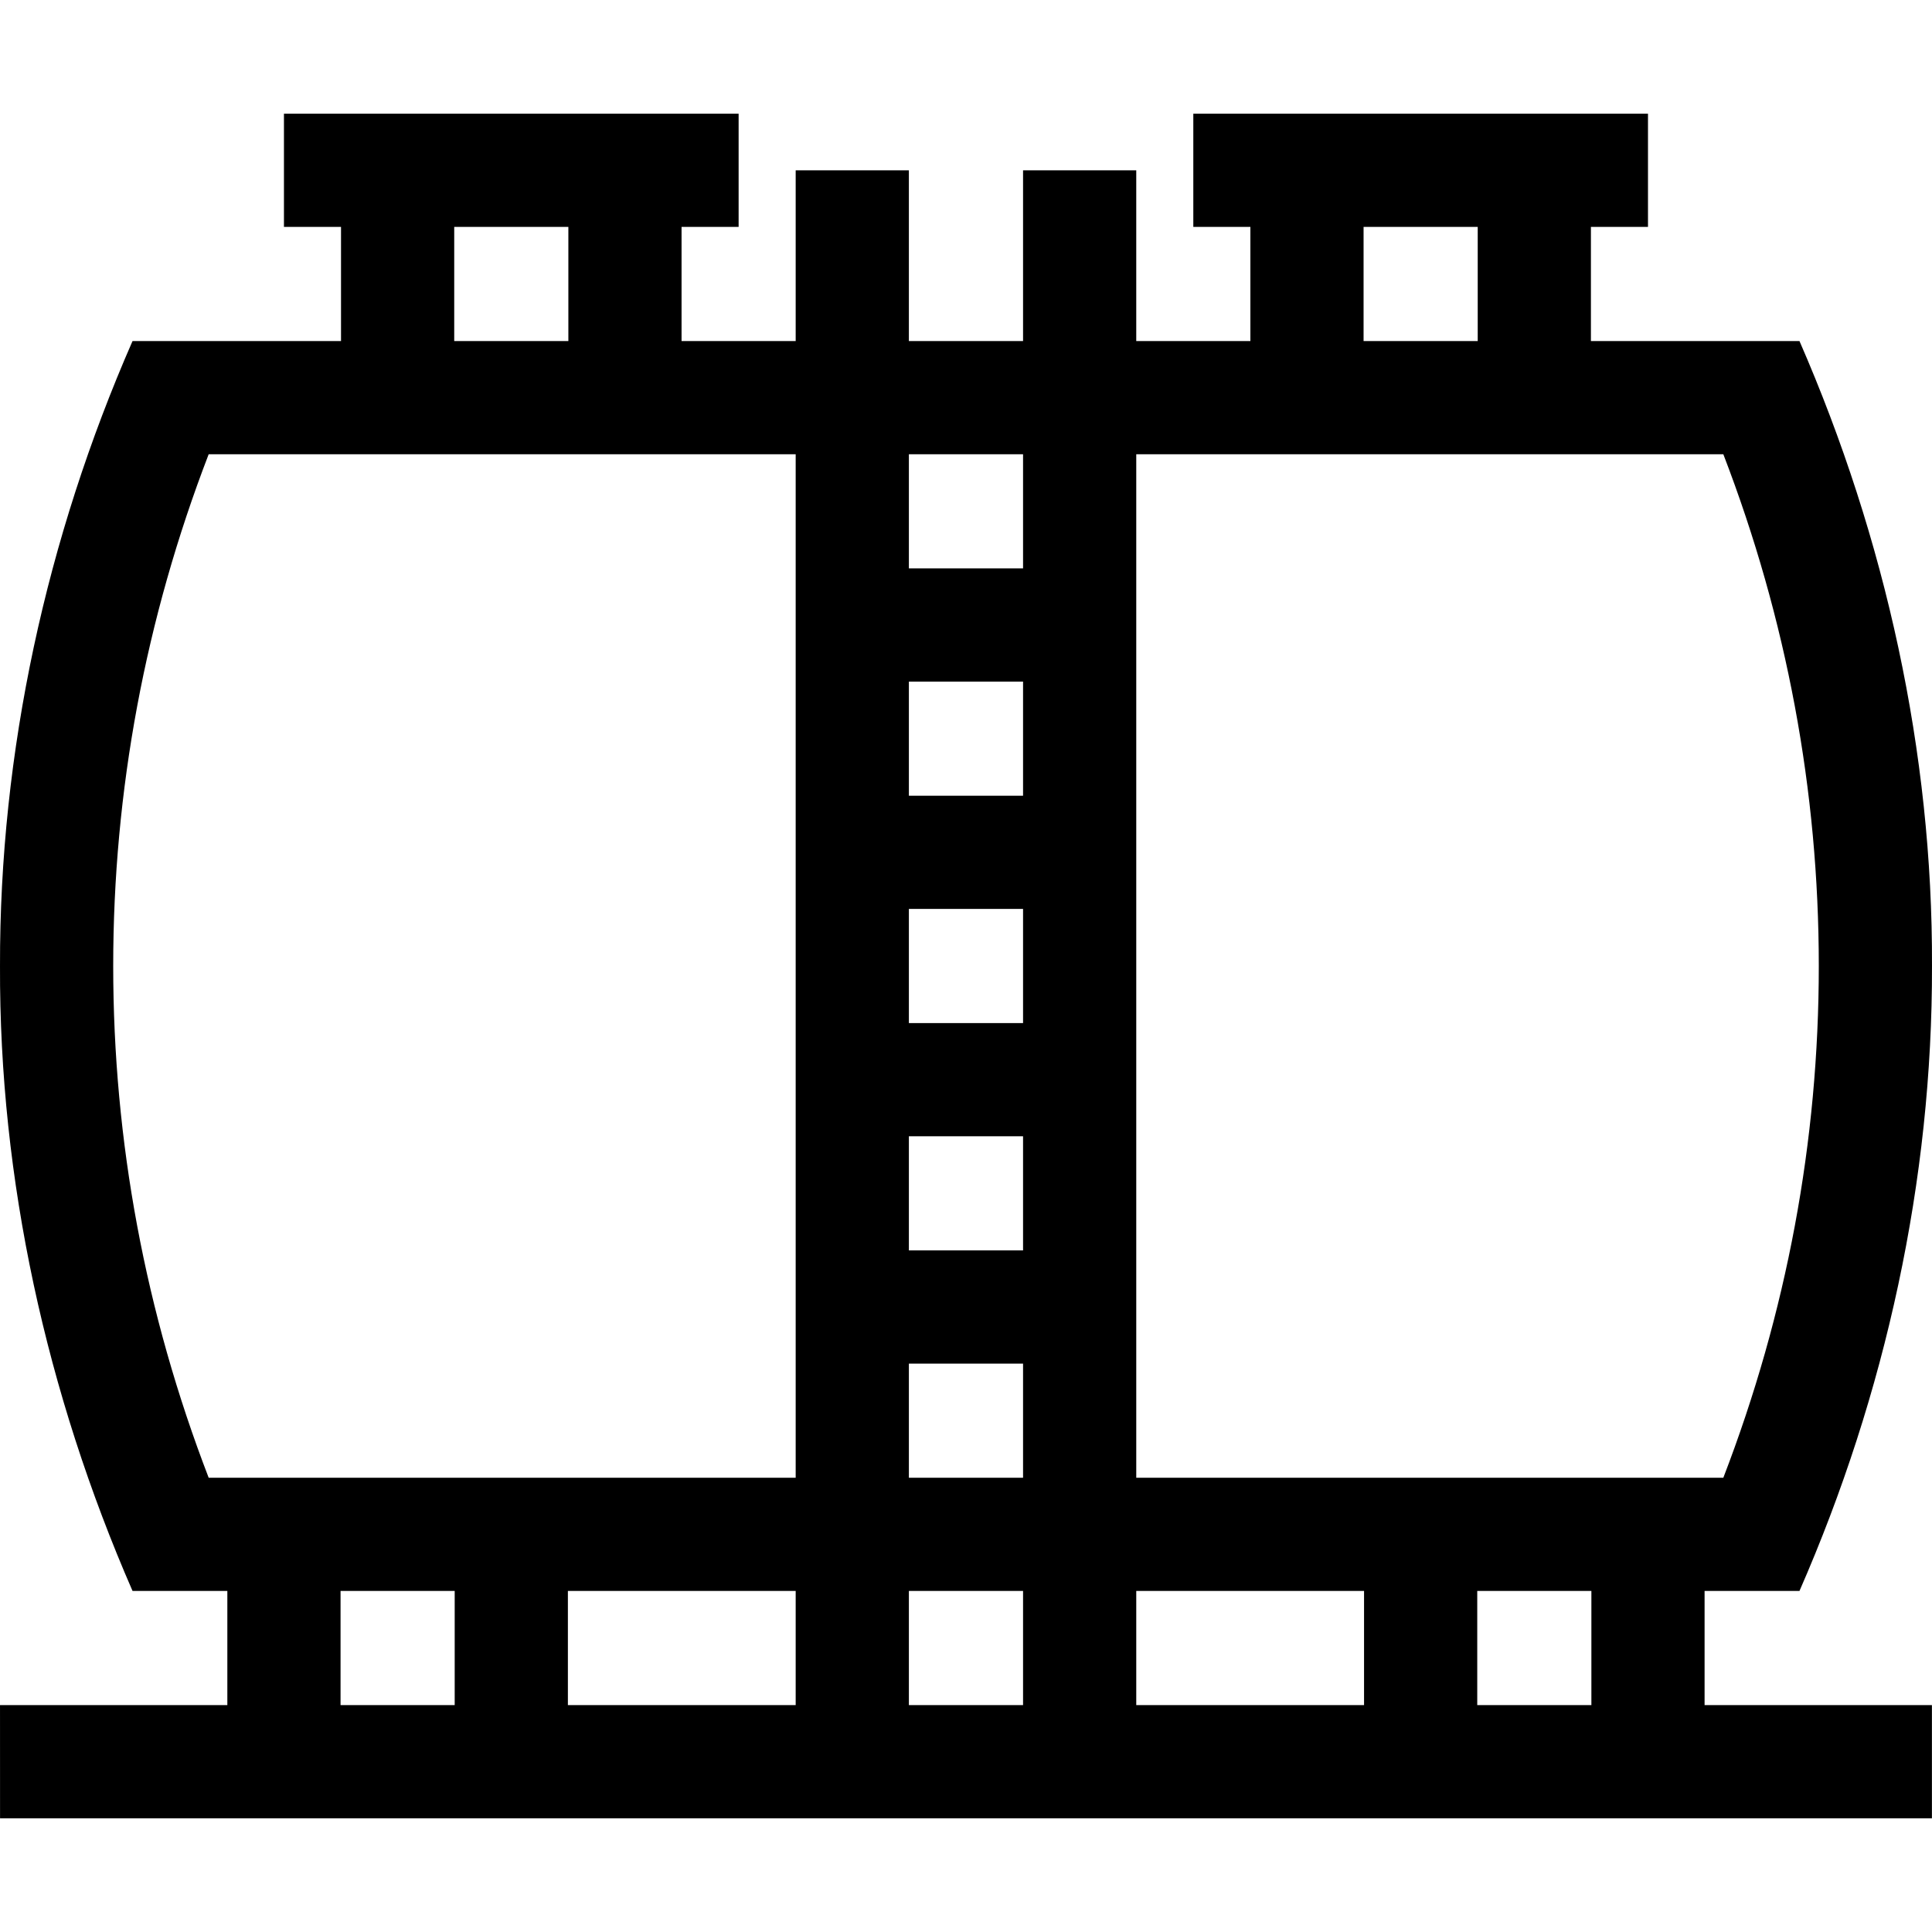
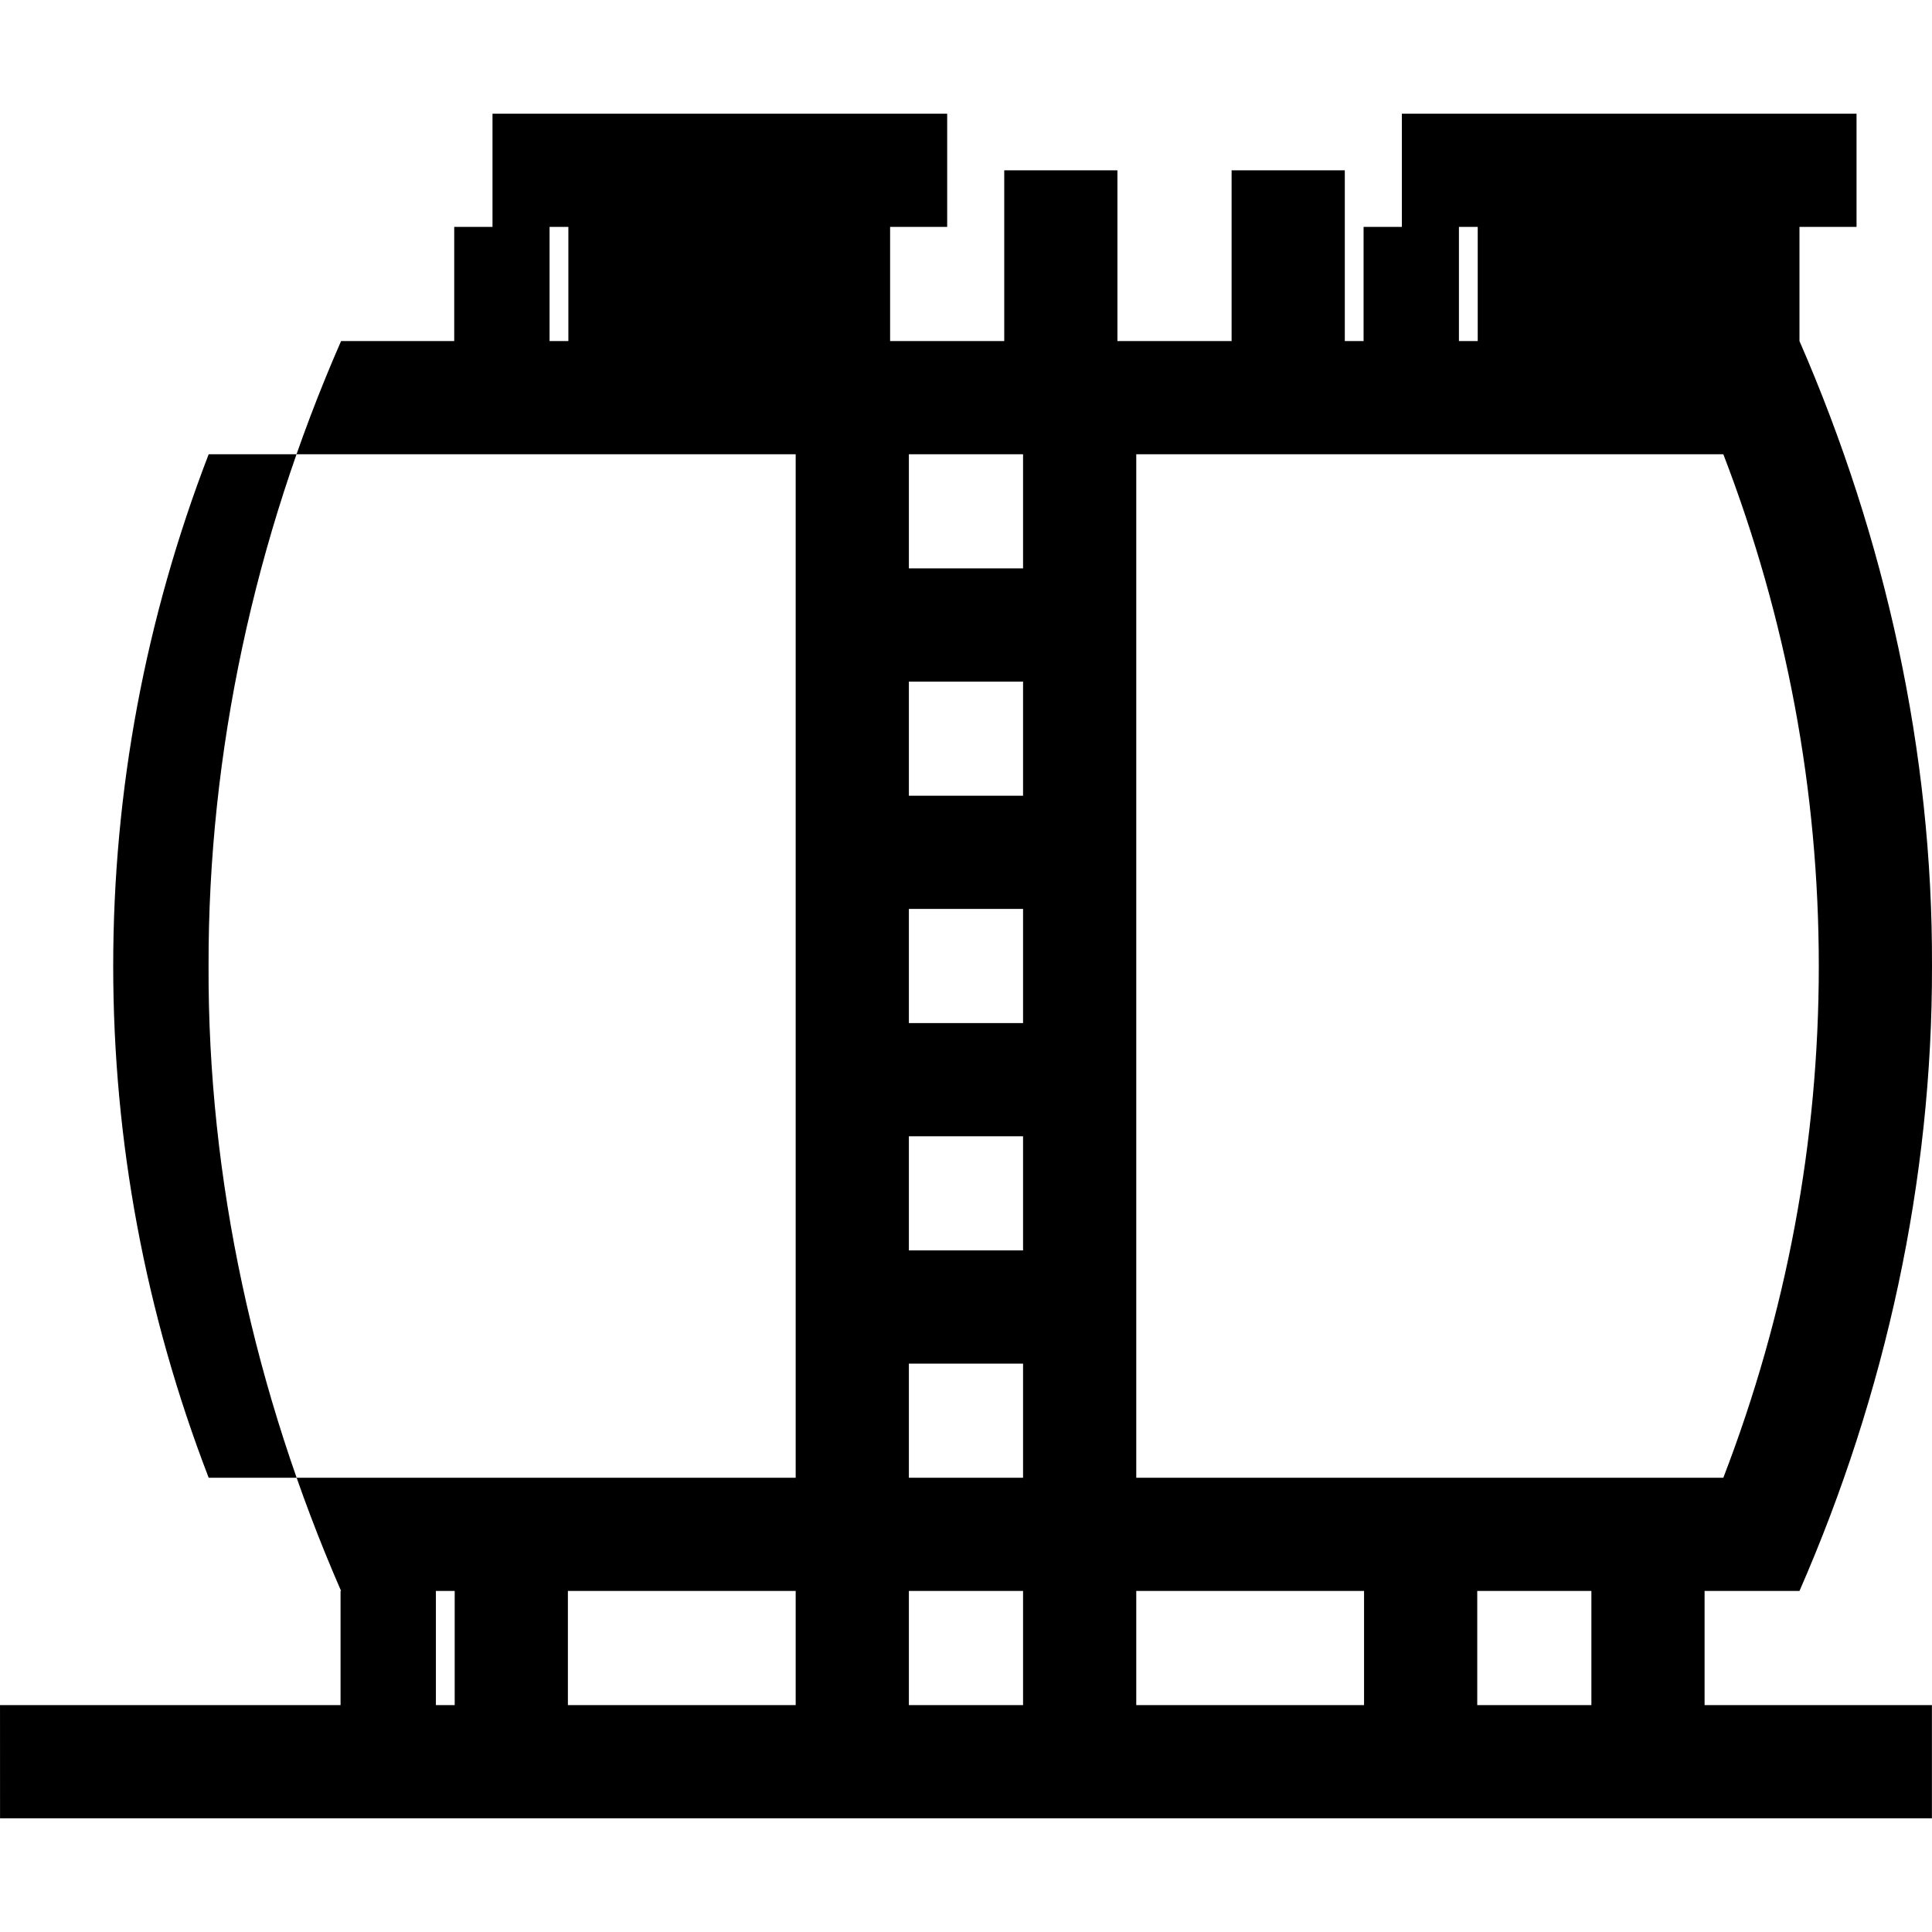
<svg xmlns="http://www.w3.org/2000/svg" id="Capa_1" enable-background="new 0 0 512.023 512.023" height="512" viewBox="0 0 512.023 512.023" width="512">
-   <path d="m.003 451.887.009 30h511.991v-30h-60.25v-30.25h25.147c22.857-52.191 35.249-108.939 35.121-165.625.214-56.506-12.265-113.216-35.121-165.625h-55.271v-30.25h15.125v-30h-120.5v30h15.125v30.25h-30.246v-45.25h-30v45.25h-30.259v-45.25h-30v45.25h-30.246v-30.25h15.125v-30h-120.5v30h15.125v30.25h-55.253c-22.858 52.192-35.251 108.943-35.122 165.629-.214 56.504 12.265 113.214 35.122 165.621h25.127v30.25zm421.75 0h-30.25v-30.25h30.25zm-60.375-391.75h30.25v30.25h-30.25zm-60.246 60.25h155.588c16.794 43.642 25.301 89.216 25.301 135.625 0 46.41-8.507 91.984-25.301 135.625h-155.588zm0 301.25h60.371v30.25h-60.371zm-60.259-301.25h30.259v30.25h-30.259zm0 60.25h30.259v30.25h-30.259zm0 60.25h30.259v30.25h-30.259zm0 60.25h30.259v30.25h-30.259zm0 60.25h30.259v30.25h-30.259zm0 60.25h30.259v30.25h-30.259zm-120.37 30.25h-30.25v-30.25h30.25zm90.37 0h-60.371v-30.25h60.371zm-90.495-391.75h30.25v30.25h-30.25zm-65.074 331.5c-16.794-43.64-25.301-89.213-25.302-135.621 0-46.411 8.506-91.986 25.302-135.629h155.569v271.25z" />
+   <path d="m.003 451.887.009 30h511.991v-30h-60.25v-30.25h25.147c22.857-52.191 35.249-108.939 35.121-165.625.214-56.506-12.265-113.216-35.121-165.625v-30.25h15.125v-30h-120.5v30h15.125v30.25h-30.246v-45.25h-30v45.25h-30.259v-45.25h-30v45.25h-30.246v-30.25h15.125v-30h-120.5v30h15.125v30.25h-55.253c-22.858 52.192-35.251 108.943-35.122 165.629-.214 56.504 12.265 113.214 35.122 165.621h25.127v30.25zm421.75 0h-30.25v-30.25h30.25zm-60.375-391.75h30.25v30.25h-30.25zm-60.246 60.25h155.588c16.794 43.642 25.301 89.216 25.301 135.625 0 46.41-8.507 91.984-25.301 135.625h-155.588zm0 301.25h60.371v30.25h-60.371zm-60.259-301.25h30.259v30.25h-30.259zm0 60.25h30.259v30.25h-30.259zm0 60.25h30.259v30.25h-30.259zm0 60.25h30.259v30.25h-30.259zm0 60.25h30.259v30.25h-30.259zm0 60.25h30.259v30.25h-30.259zm-120.37 30.25h-30.25v-30.25h30.25zm90.37 0h-60.371v-30.25h60.371zm-90.495-391.75h30.25v30.25h-30.25zm-65.074 331.5c-16.794-43.64-25.301-89.213-25.302-135.621 0-46.411 8.506-91.986 25.302-135.629h155.569v271.25z" />
</svg>